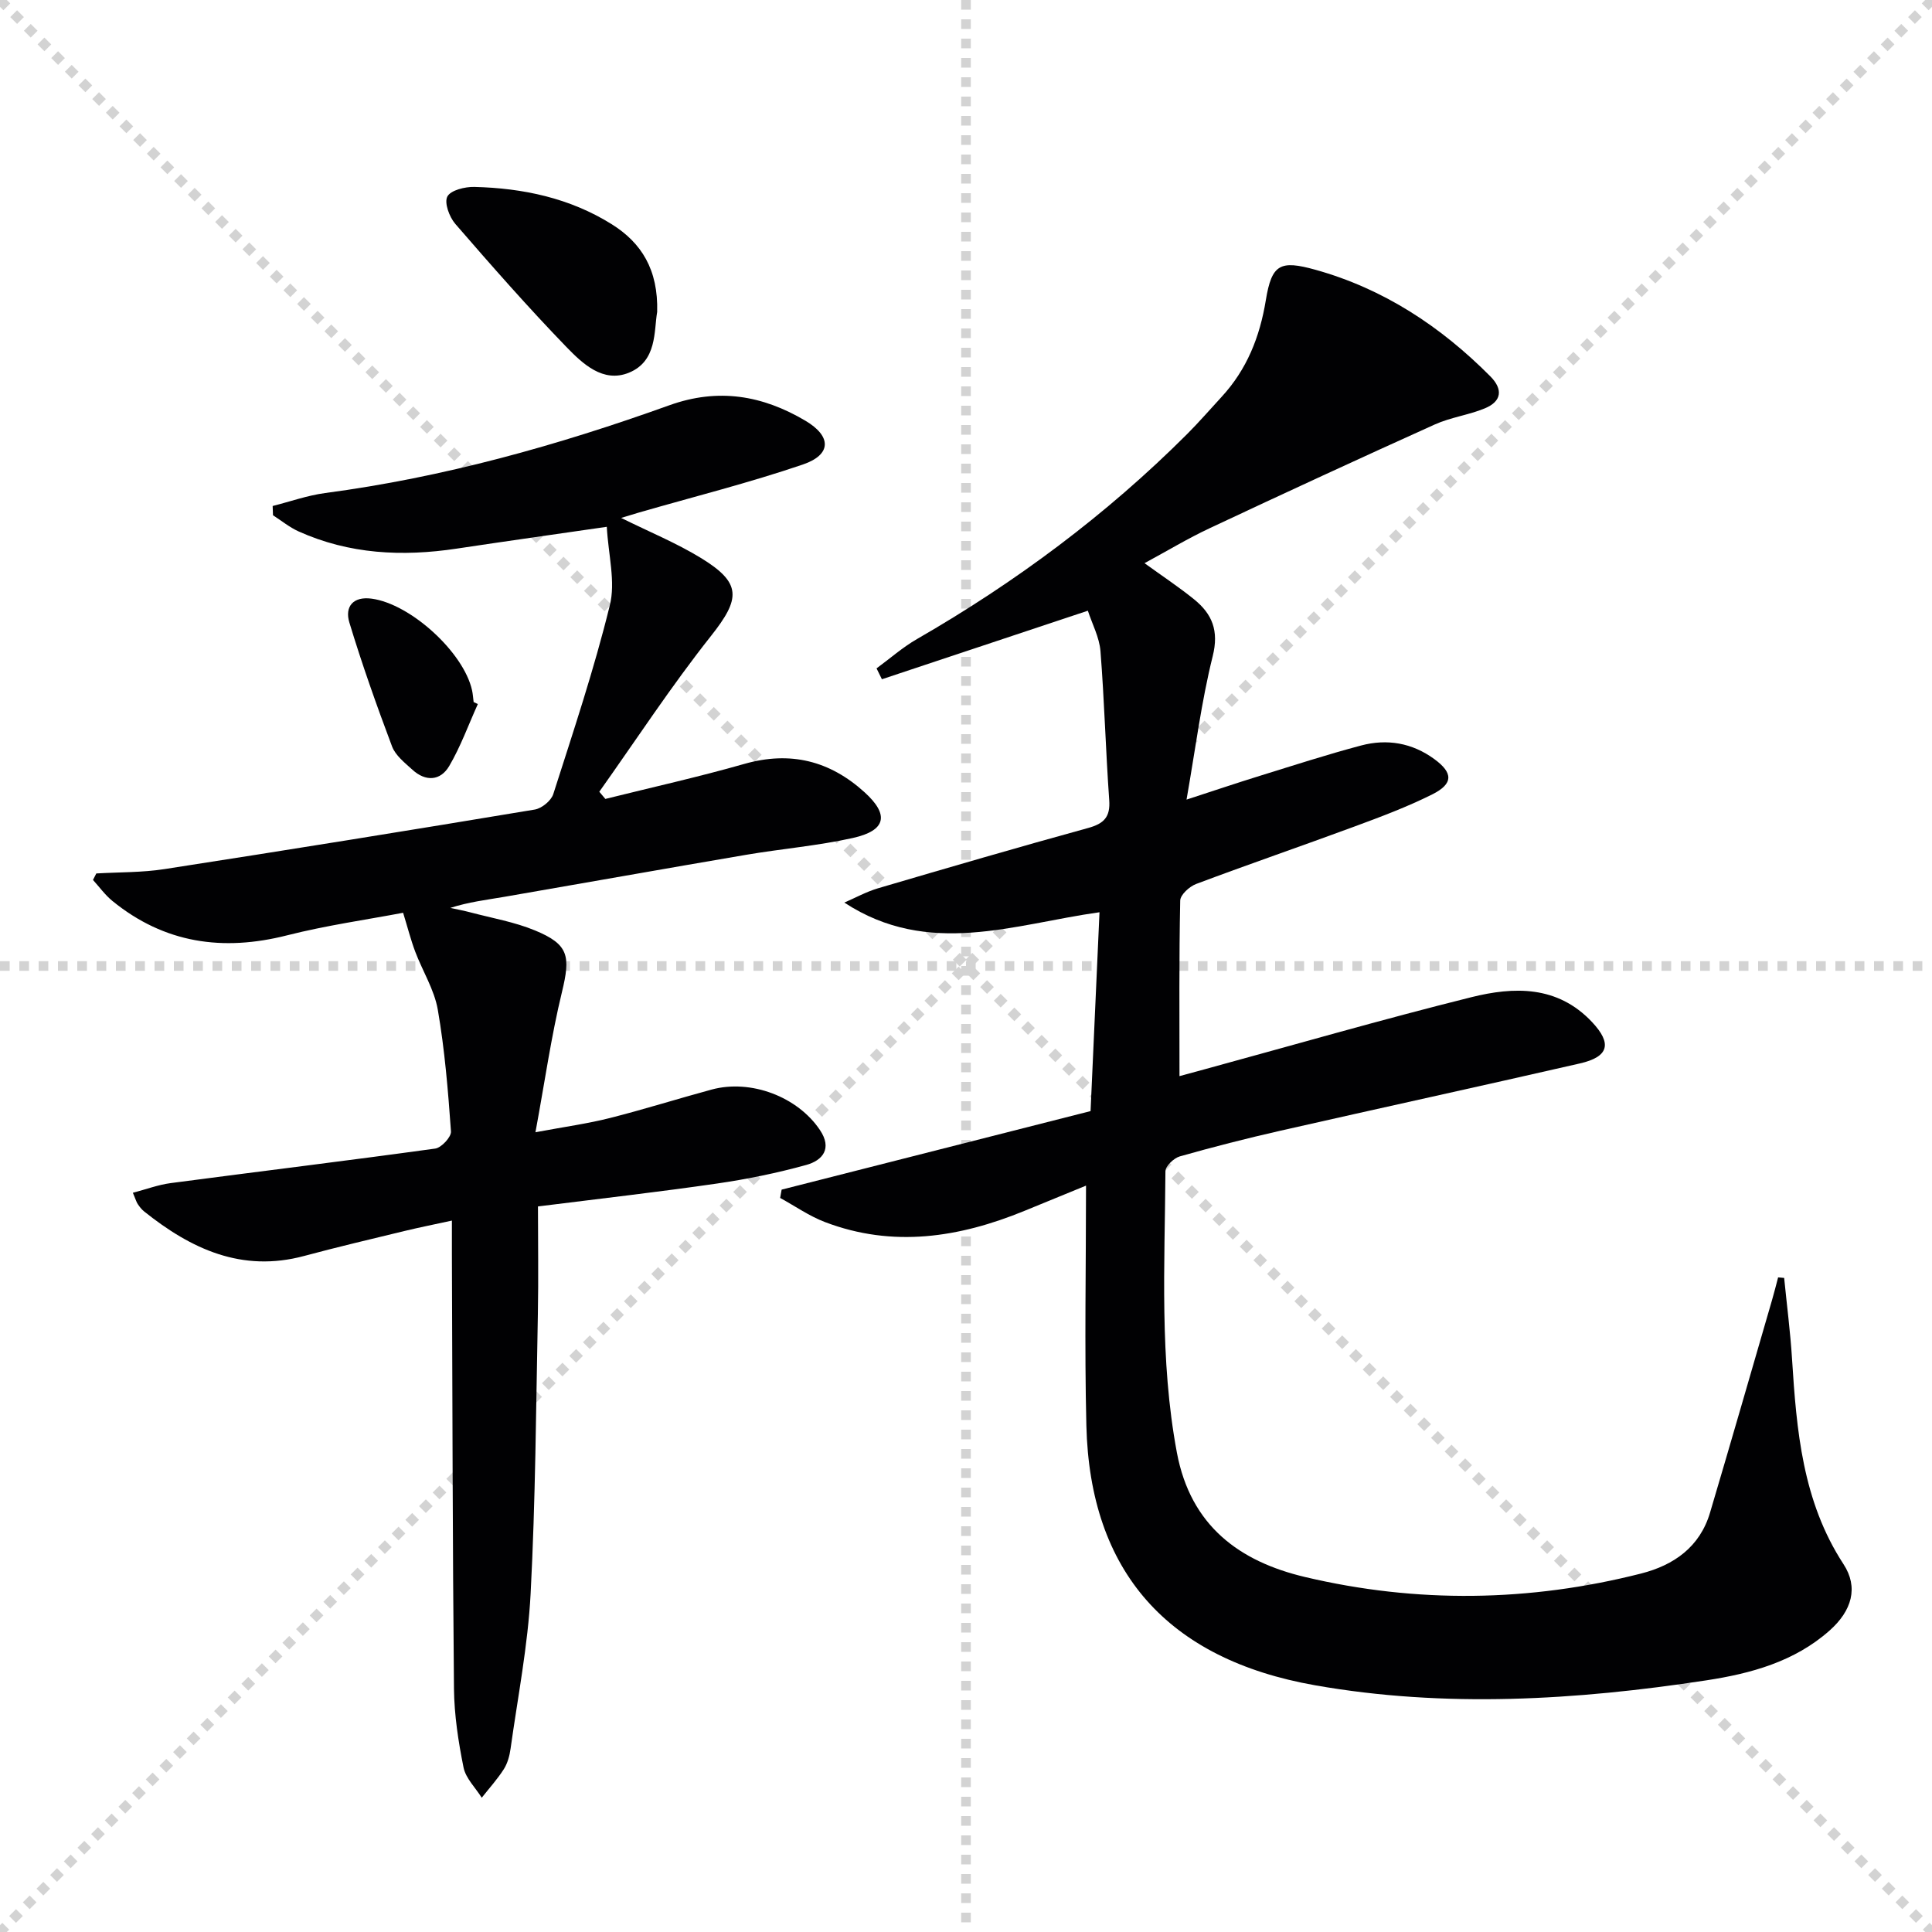
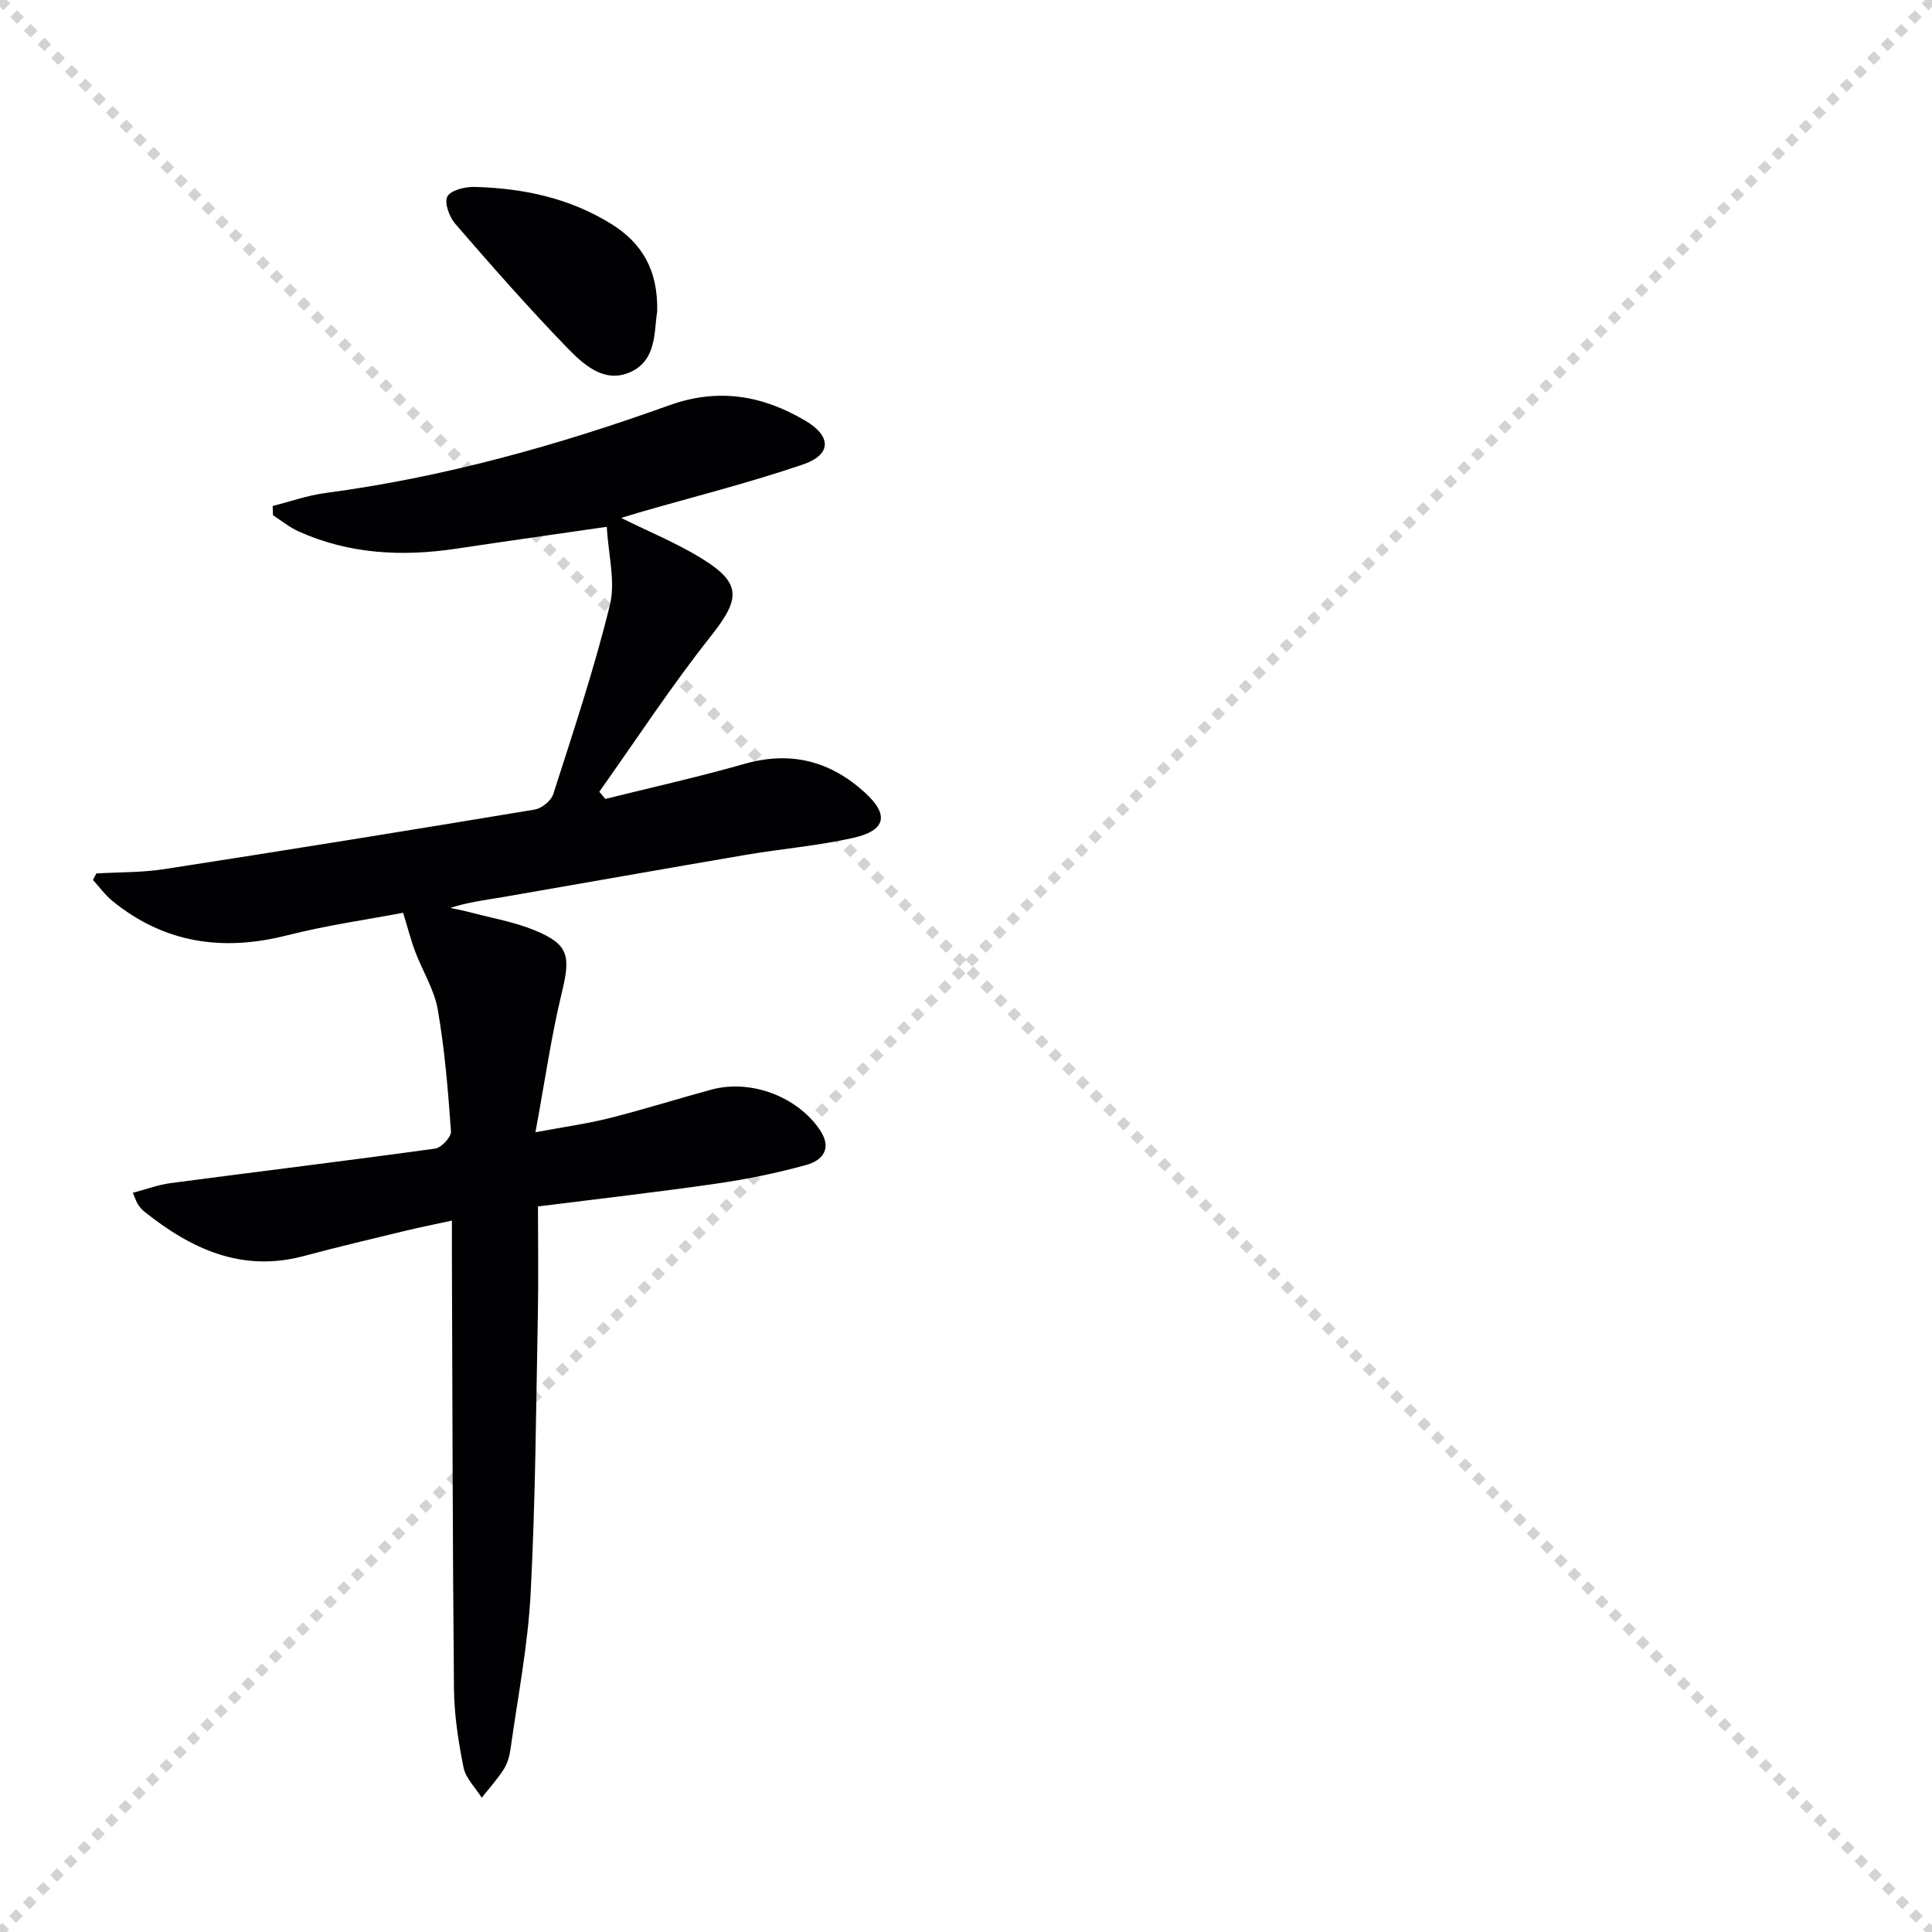
<svg xmlns="http://www.w3.org/2000/svg" enable-background="new 0 0 400 400" viewBox="0 0 400 400">
  <g stroke="lightgray" stroke-dasharray="1,1" stroke-width="1" transform="scale(2, 2)">
    <line x1="0" y1="0" x2="200" y2="200" />
    <line x1="200" y1="0" x2="0" y2="200" />
-     <line x1="100" y1="0" x2="100" y2="200" />
-     <line x1="0" y1="100" x2="200" y2="100" />
  </g>
  <g fill="#010103">
-     <path d="m369.39 264.58c.55 5.58 1.28 11.16 1.63 16.75.94 14.83 2.16 29.49 10.65 42.5 3.15 4.82 1.75 9.65-2.88 13.76-7.28 6.46-16.34 8.91-25.53 10.31-26.92 4.11-54.1 5.76-80.99 1.02-30.52-5.38-46.62-23.51-47.35-53.8-.4-16.45-.07-32.92-.07-49.65-3.79 1.55-8.28 3.4-12.78 5.24-13.49 5.52-27.21 7.66-41.26 2.31-3.26-1.24-6.2-3.31-9.29-5 .1-.57.21-1.15.31-1.72 21.34-5.42 42.67-10.85 63.96-16.26.63-14.01 1.22-27.25 1.85-41.17-17.71 2.48-35.39 9.42-52.83-2 2.31-1 4.55-2.24 6.94-2.95 14.48-4.26 28.97-8.49 43.52-12.49 3.31-.91 4.64-2.28 4.38-5.81-.73-10.26-1-20.56-1.81-30.82-.23-2.85-1.71-5.6-2.61-8.36-14.59 4.86-28.61 9.52-42.64 14.19-.37-.75-.74-1.5-1.11-2.25 2.78-2.04 5.4-4.36 8.37-6.07 20.45-11.78 39.22-25.74 55.92-42.43 2.47-2.47 4.76-5.12 7.13-7.69 5.25-5.69 7.93-12.42 9.18-20.06 1.22-7.47 2.99-8.3 10.26-6.28 14.13 3.94 25.95 11.74 36.21 22.06 2.69 2.71 2.35 5.19-1.12 6.63-3.35 1.39-7.1 1.86-10.39 3.35-15.59 7.03-31.11 14.2-46.59 21.47-4.48 2.1-8.74 4.67-13.49 7.24 3.67 2.66 7.1 4.92 10.28 7.5 3.72 3.02 5.16 6.47 3.84 11.75-2.35 9.42-3.56 19.12-5.42 29.7 5.78-1.88 10.44-3.46 15.14-4.91 6.98-2.16 13.94-4.42 20.99-6.29 5.38-1.43 10.56-.56 15.17 2.81 3.9 2.85 3.98 5.11-.45 7.32-5.18 2.59-10.65 4.64-16.1 6.65-10.9 4.03-21.89 7.8-32.77 11.89-1.38.52-3.27 2.24-3.29 3.44-.25 11.96-.15 23.93-.15 36.34 1.21-.33 3.18-.86 5.15-1.4 18.4-5.02 36.73-10.32 55.23-14.93 8.85-2.21 17.87-2.48 25.03 5.13 4.16 4.42 3.53 7.19-2.5 8.57-20.69 4.74-41.44 9.26-62.14 13.96-6.95 1.58-13.86 3.35-20.71 5.29-1.22.35-2.96 2-2.97 3.07-.13 19.45-1.25 38.89 2.37 58.25 2.86 15.25 13.04 22.57 26.52 25.76 23.14 5.48 46.48 5.16 69.6-.72 6.79-1.73 12.17-5.51 14.27-12.62 4.34-14.63 8.56-29.3 12.82-43.96.46-1.57.85-3.15 1.27-4.73.44.04.85.07 1.25.11z" />
    <path d="m125.63 109.07c-10.76 1.56-20.94 2.99-31.1 4.52-11.24 1.69-22.23 1.16-32.74-3.58-1.87-.85-3.52-2.21-5.27-3.33-.02-.64-.05-1.28-.07-1.92 3.62-.91 7.19-2.19 10.86-2.68 24.48-3.24 48.11-9.85 71.26-18.17 10.16-3.65 19.31-2.04 28.15 3.18 5.49 3.24 5.46 7.05-.49 9.08-11.12 3.79-22.55 6.66-33.86 9.92-1.1.32-2.2.67-3.77 1.14 5.81 2.88 11.41 5.17 16.51 8.29 8.5 5.19 8.22 8.41 2.1 16.14-8.21 10.36-15.47 21.47-23.13 32.26.42.5.83.99 1.25 1.49 9.6-2.39 19.27-4.54 28.77-7.25 9.54-2.72 17.71-.65 24.9 5.87 5.14 4.66 4.48 7.92-2.41 9.46-7.27 1.62-14.76 2.24-22.12 3.49-16.7 2.84-33.37 5.82-50.06 8.7-3.68.63-7.4 1.07-11.17 2.29 1.4.31 2.81.57 4.2.94 4.46 1.18 9.08 1.97 13.31 3.72 7.03 2.9 7.4 5.31 5.59 12.79-2.22 9.13-3.53 18.47-5.48 29 6.17-1.15 10.85-1.79 15.39-2.94 7.08-1.79 14.04-3.99 21.09-5.9 8.14-2.2 17.81 1.5 22.42 8.38 2.58 3.84.56 6.29-2.83 7.23-6.04 1.67-12.23 2.94-18.43 3.84-11.97 1.74-23.99 3.1-37.12 4.75 0 7.37.12 14.81-.02 22.25-.38 19.31-.49 38.63-1.5 57.91-.56 10.74-2.66 21.4-4.15 32.09-.2 1.46-.62 3.02-1.39 4.24-1.34 2.1-3.03 3.96-4.58 5.93-1.3-2.08-3.32-4.02-3.77-6.27-1.08-5.35-1.92-10.85-1.98-16.29-.29-29.99-.31-59.99-.43-89.99-.01-1.99 0-3.97 0-6.94-3.61.79-6.74 1.41-9.84 2.16-6.92 1.68-13.86 3.31-20.74 5.16-12.91 3.48-23.42-1.44-33.16-9.23-.51-.41-.93-.96-1.3-1.51-.27-.39-.39-.88-1.01-2.34 2.73-.71 5.24-1.66 7.82-2 18.26-2.41 36.54-4.63 54.78-7.15 1.28-.18 3.34-2.4 3.26-3.55-.6-8.43-1.29-16.89-2.73-25.21-.72-4.14-3.15-7.98-4.67-12-.92-2.44-1.56-4.98-2.51-8.06-7.48 1.42-15.86 2.6-24.02 4.67-13.31 3.38-25.39 1.66-36.16-7.11-1.52-1.24-2.7-2.89-4.03-4.36.23-.45.46-.89.69-1.34 4.7-.28 9.47-.18 14.1-.9 25.58-3.96 51.14-8.08 76.67-12.33 1.46-.24 3.4-1.83 3.84-3.2 4.14-12.94 8.46-25.85 11.69-39.02 1.25-4.9-.29-10.48-.61-16.32z" />
    <path d="m136.06 64.58c-.69 3.98.01 10.2-5.86 12.59-5.35 2.17-9.58-1.88-12.93-5.33-7.95-8.22-15.51-16.83-23-25.48-1.24-1.43-2.33-4.38-1.65-5.67.69-1.31 3.65-2.04 5.59-1.99 10.07.25 19.76 2.3 28.42 7.71 6.19 3.86 9.67 9.44 9.43 18.17z" />
-     <path d="m98.93 145.77c-1.94 4.29-3.55 8.78-5.92 12.82-1.82 3.1-4.89 3.28-7.63.77-1.58-1.44-3.5-2.94-4.21-4.82-3.19-8.47-6.22-17.01-8.84-25.66-.99-3.27.77-5.47 4.65-4.93 8.04 1.1 18.99 11.08 20.75 18.95.18.8.22 1.63.33 2.45.29.13.58.28.87.42z" />
  </g>
</svg>